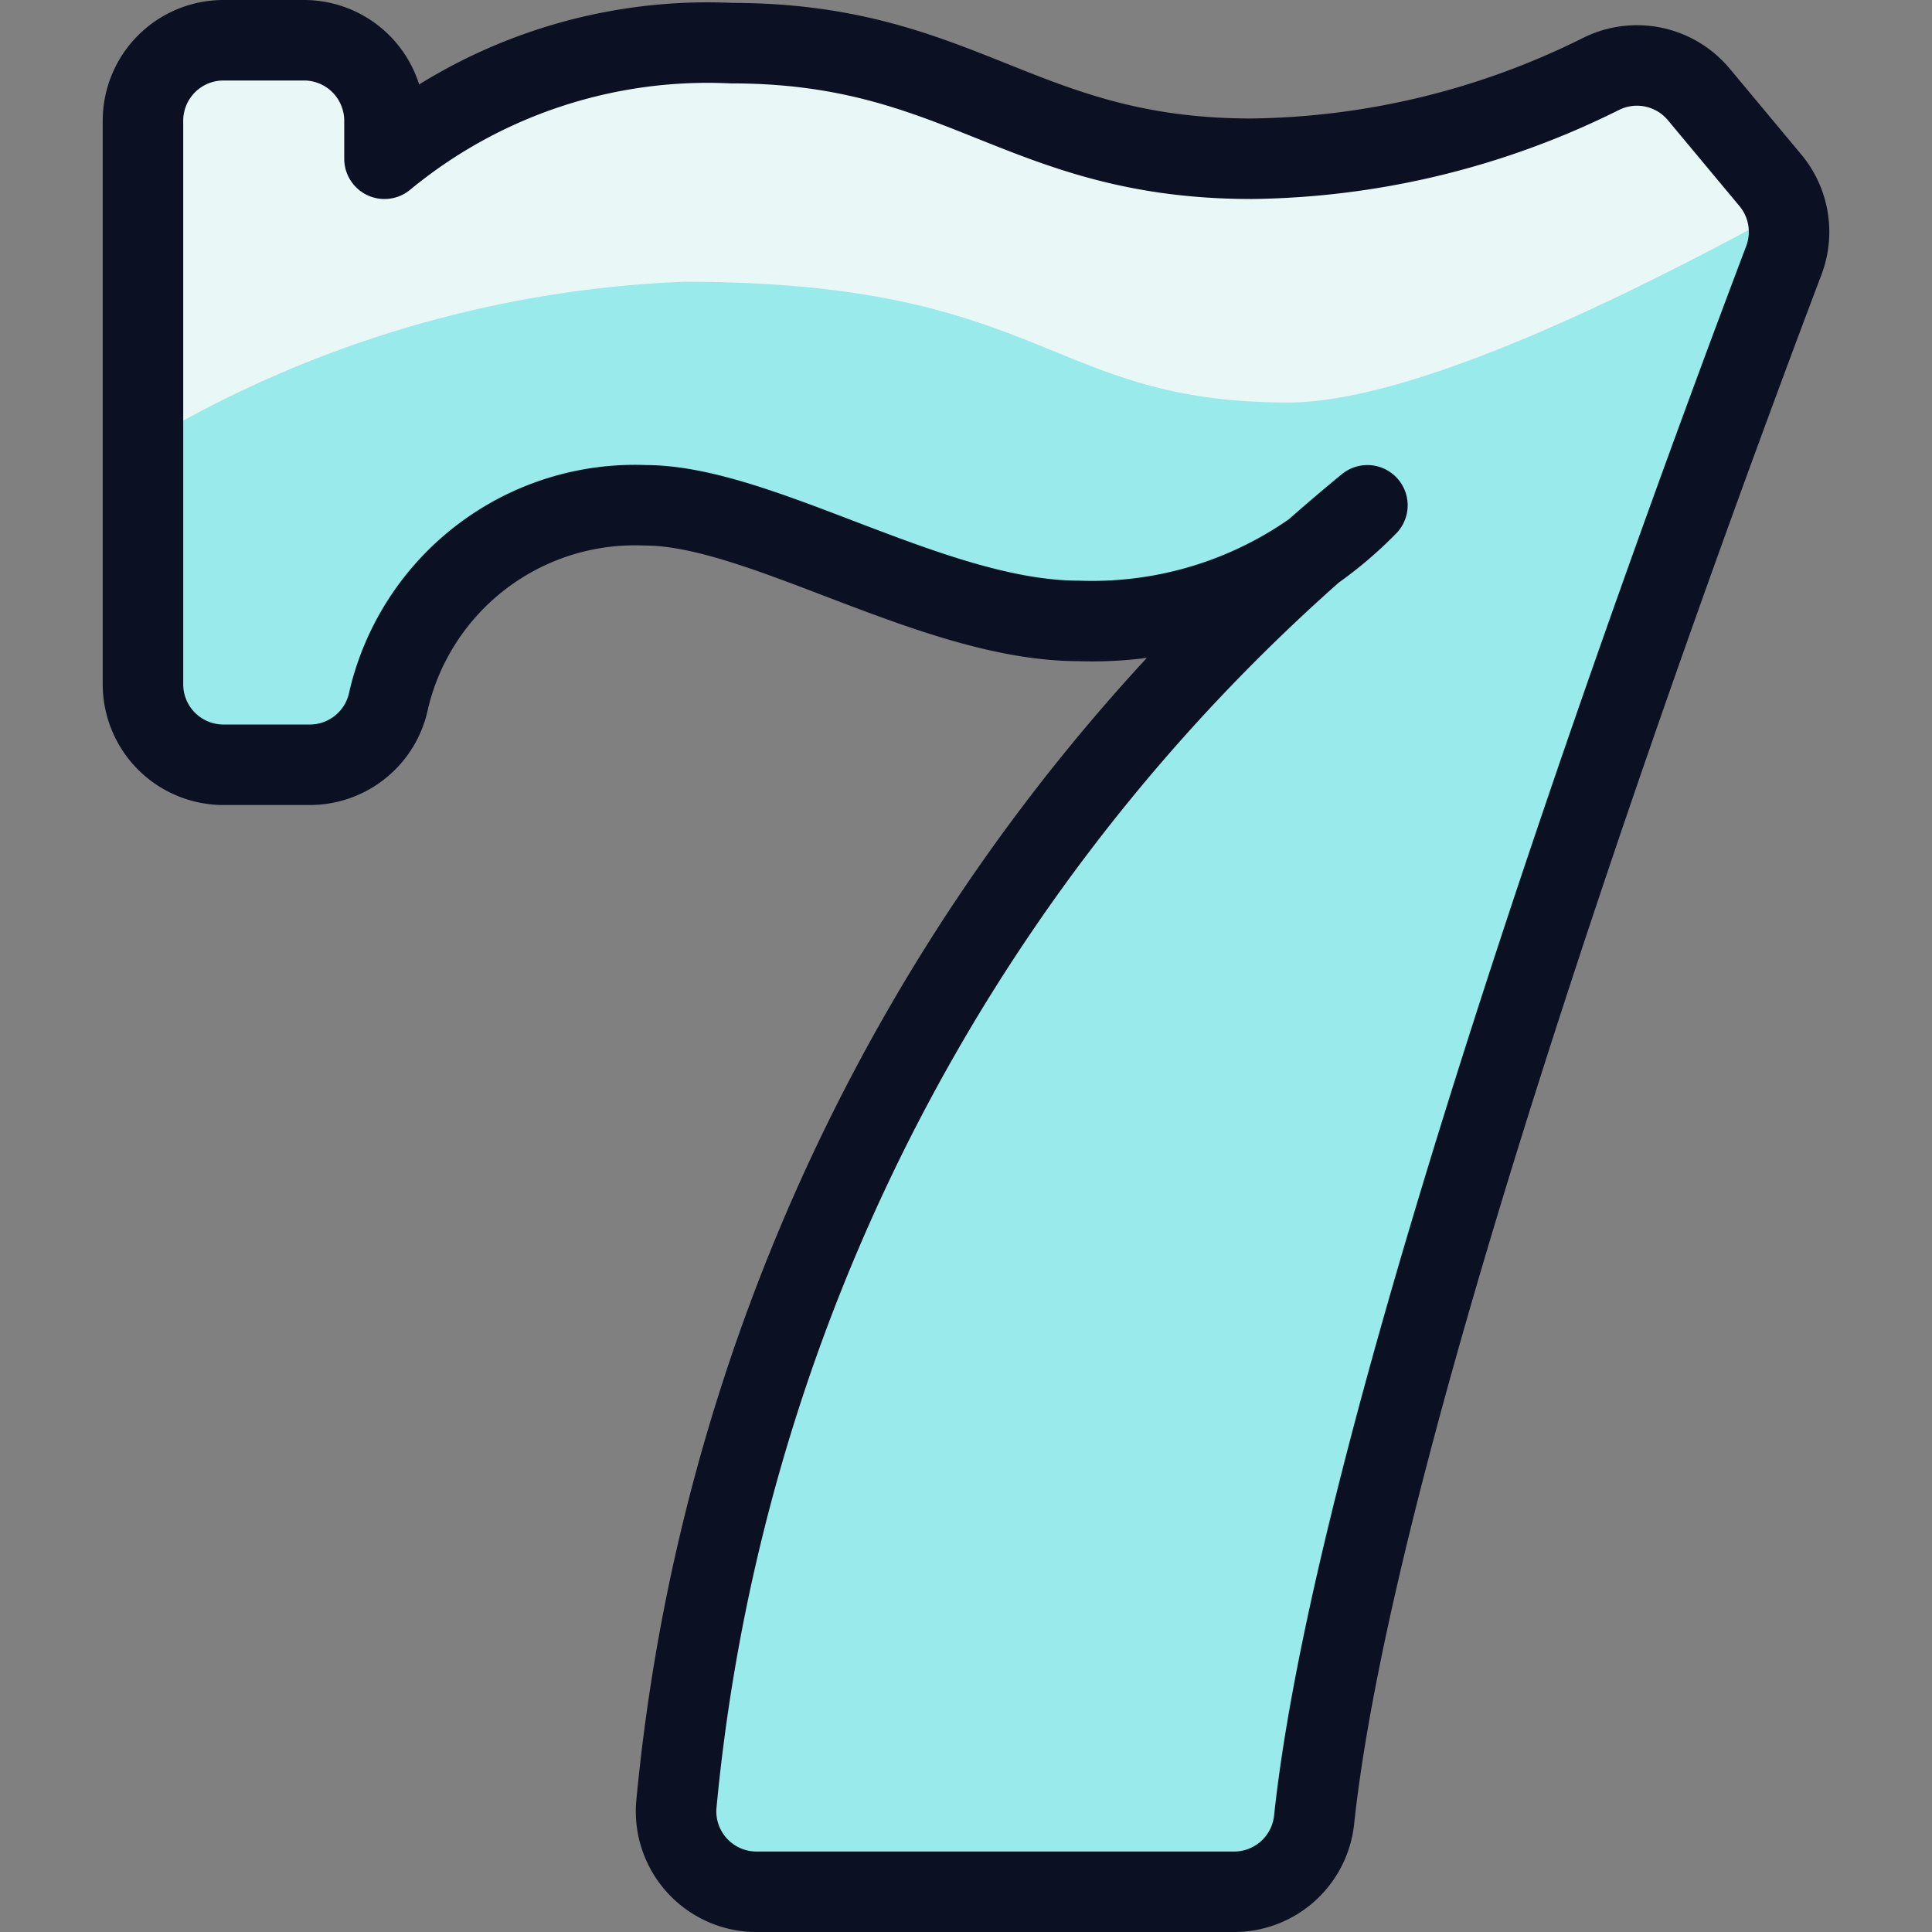
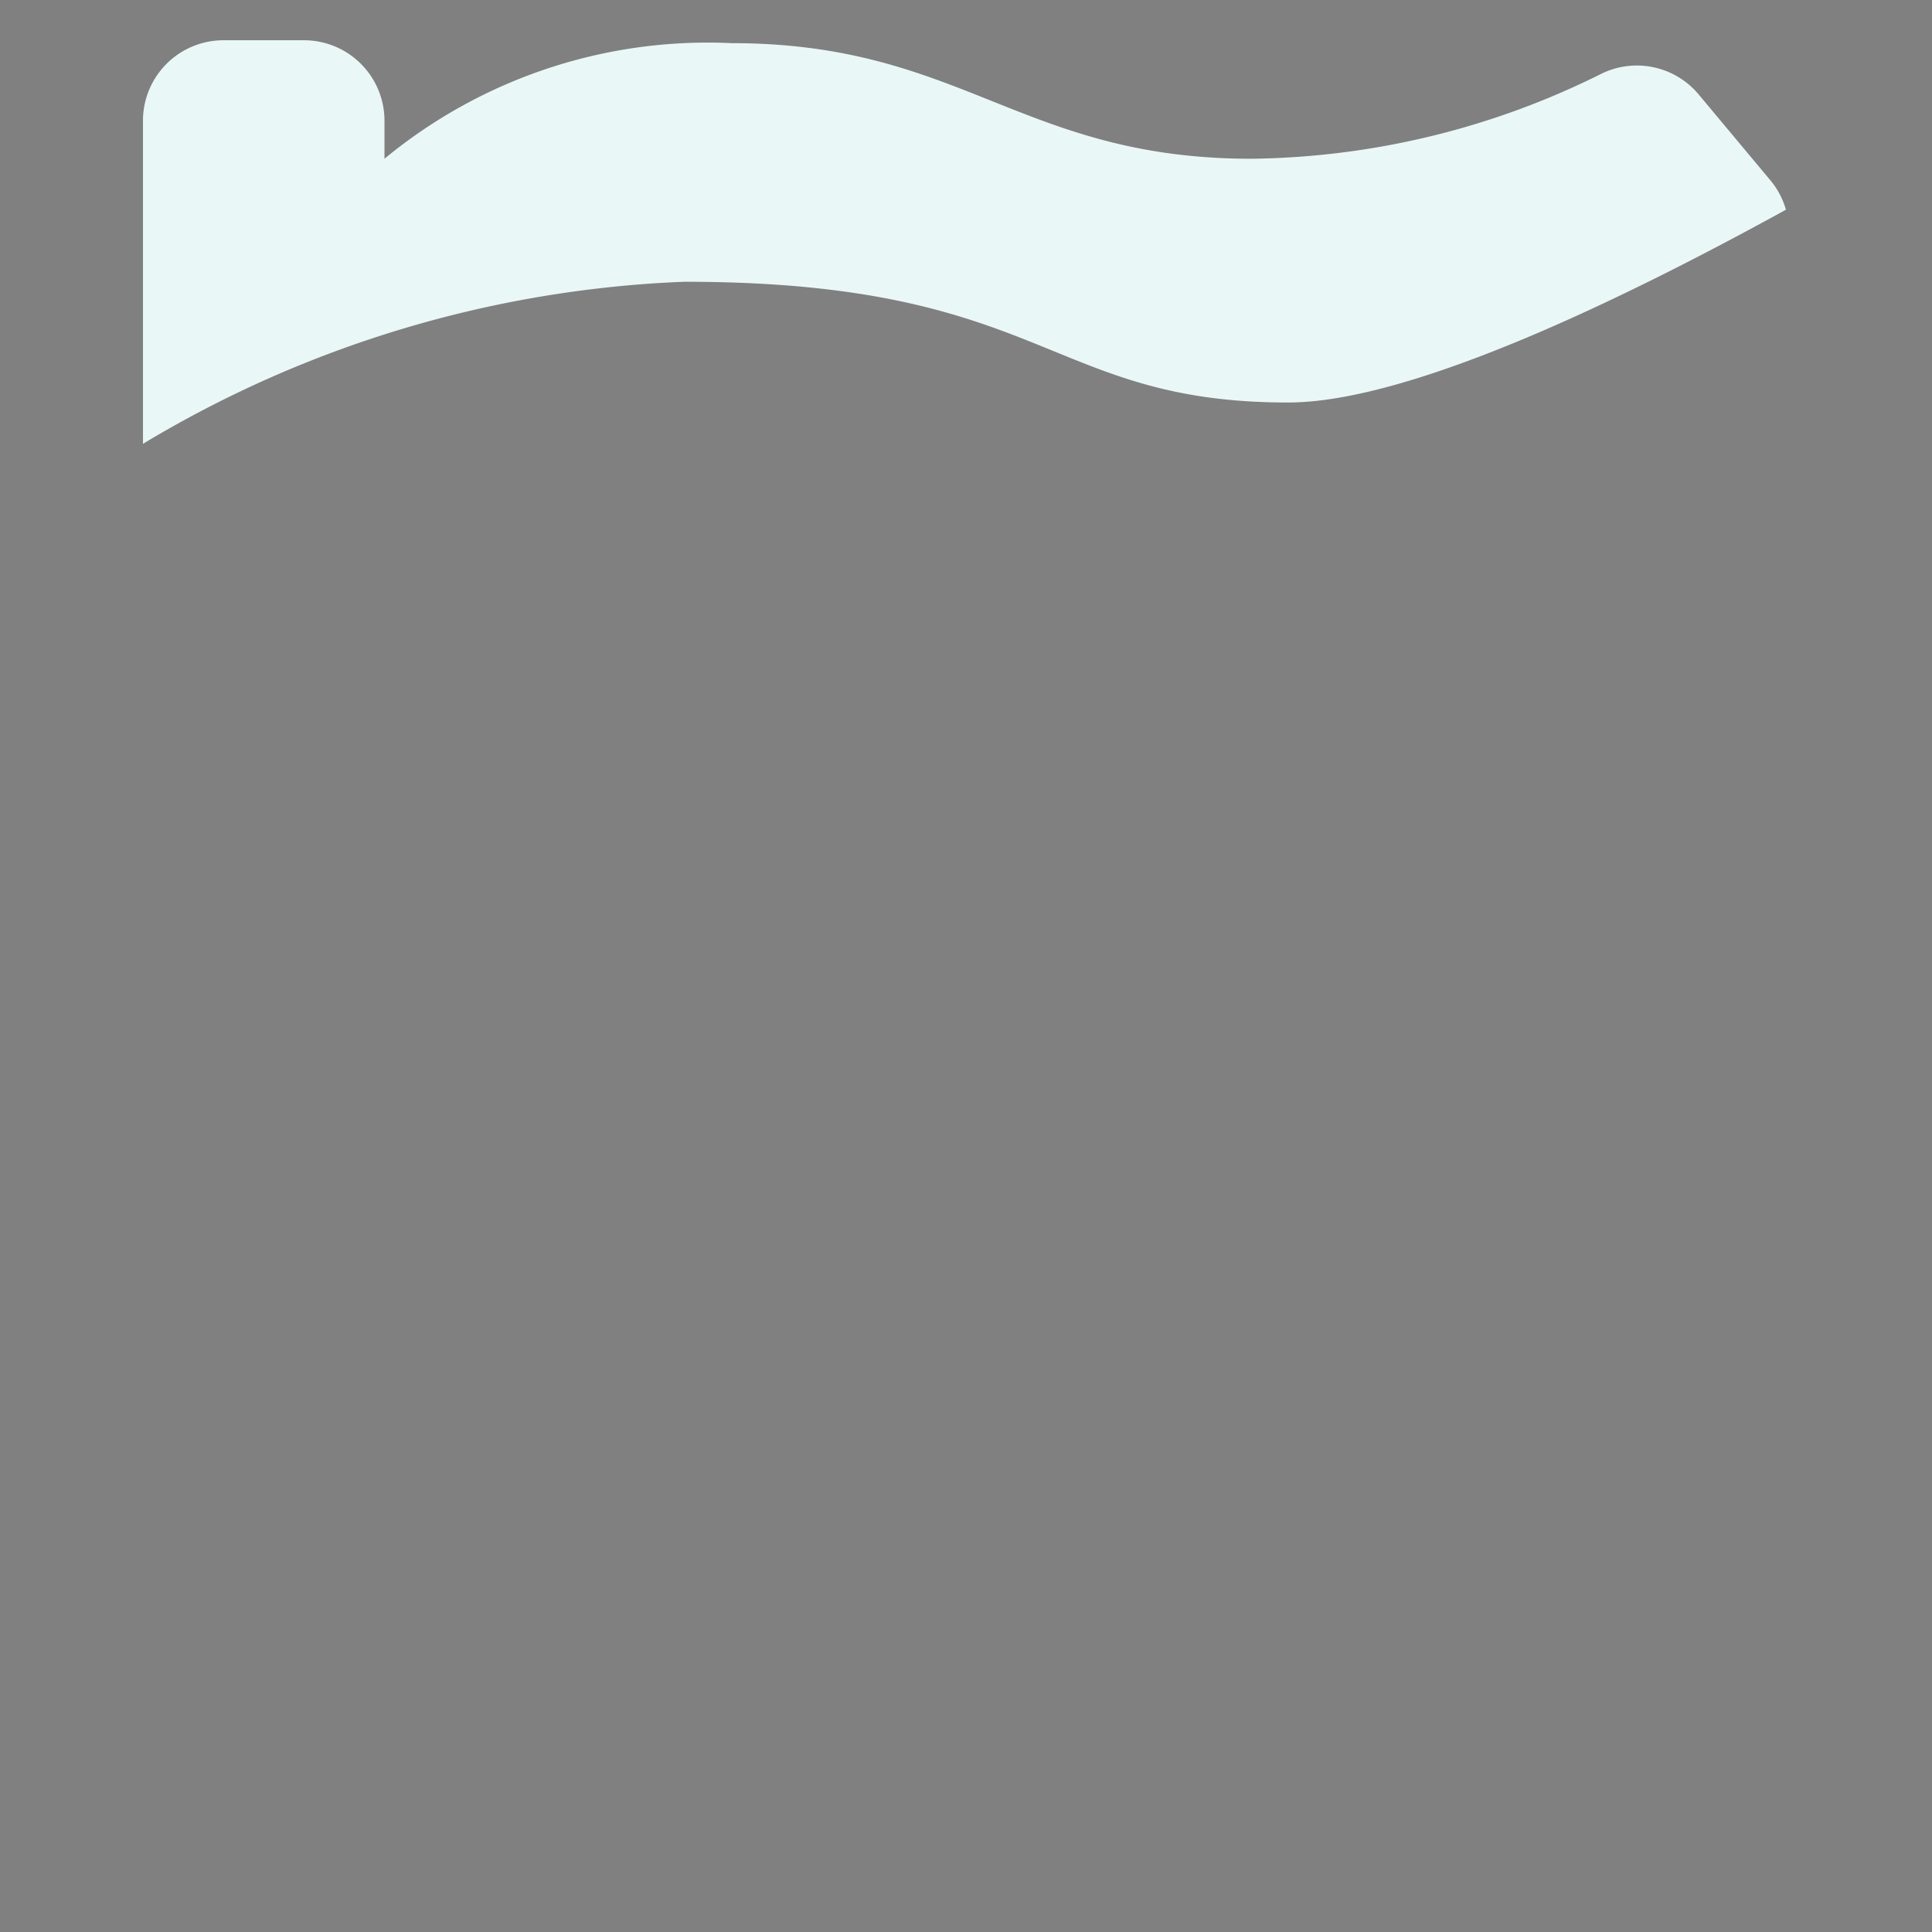
<svg xmlns="http://www.w3.org/2000/svg" viewBox="0 0 400 400">
  <rect x="0" y="0" width="400" height="400" fill="#808080" stroke="none" />
  <g transform="matrix(16.667,0,0,16.667,0,0)">
    <defs>
      <style>.a{fill:#99EAEA;}.b{fill:#EAF7F7;}.c{fill:none;stroke:#0B1123;stroke-linecap:round;stroke-linejoin:round;}</style>
    </defs>
    <title>casino-lucky-7</title>
-     <path class="a" d="M2.776,9.5a1,1,0,0,1-1-1v-7a1,1,0,0,1,1-1h1a1,1,0,0,1,1,1v.472A6.308,6.308,0,0,1,9.087.536c2.871,0,3.591,1.436,6.461,1.436A9.976,9.976,0,0,0,19.889.918a1,1,0,0,1,1.213.254l.89,1.068a1,1,0,0,1,.167.995c-1.491,3.936-5.306,14.4-5.835,19.371a1,1,0,0,1-.993.894H9.4a1,1,0,0,1-1-1.062A23.747,23.747,0,0,1,16.986,6.277,4.778,4.778,0,0,1,13.4,7.713c-1.794,0-3.947-1.436-5.383-1.436A3.142,3.142,0,0,0,4.83,8.689a1,1,0,0,1-.981.811Z" />
    <path class="b" d="M8.5,3.5C13,3.5,13,5,16,5c1.458,0,3.979-1.181,6.185-2.395a.989.989,0,0,0-.193-.365L21.1,1.172A1,1,0,0,0,19.889.918a9.976,9.976,0,0,1-4.341,1.054c-2.87,0-3.59-1.436-6.461-1.436A6.308,6.308,0,0,0,4.776,1.972V1.5a1,1,0,0,0-1-1h-1a1,1,0,0,0-1,1V5.513A14.107,14.107,0,0,1,8.5,3.5Z" />
-     <path class="c" d="M2.776,9.5a1,1,0,0,1-1-1v-7a1,1,0,0,1,1-1h1a1,1,0,0,1,1,1v.472A6.308,6.308,0,0,1,9.087.536c2.871,0,3.591,1.436,6.461,1.436A9.976,9.976,0,0,0,19.889.918a1,1,0,0,1,1.213.254l.89,1.068a1,1,0,0,1,.167.995c-1.491,3.936-5.306,14.4-5.835,19.371a1,1,0,0,1-.993.894H9.4a1,1,0,0,1-1-1.062A23.747,23.747,0,0,1,16.986,6.277,4.778,4.778,0,0,1,13.4,7.713c-1.794,0-3.947-1.436-5.383-1.436A3.142,3.142,0,0,0,4.83,8.689a1,1,0,0,1-.981.811Z" />
  </g>
</svg>